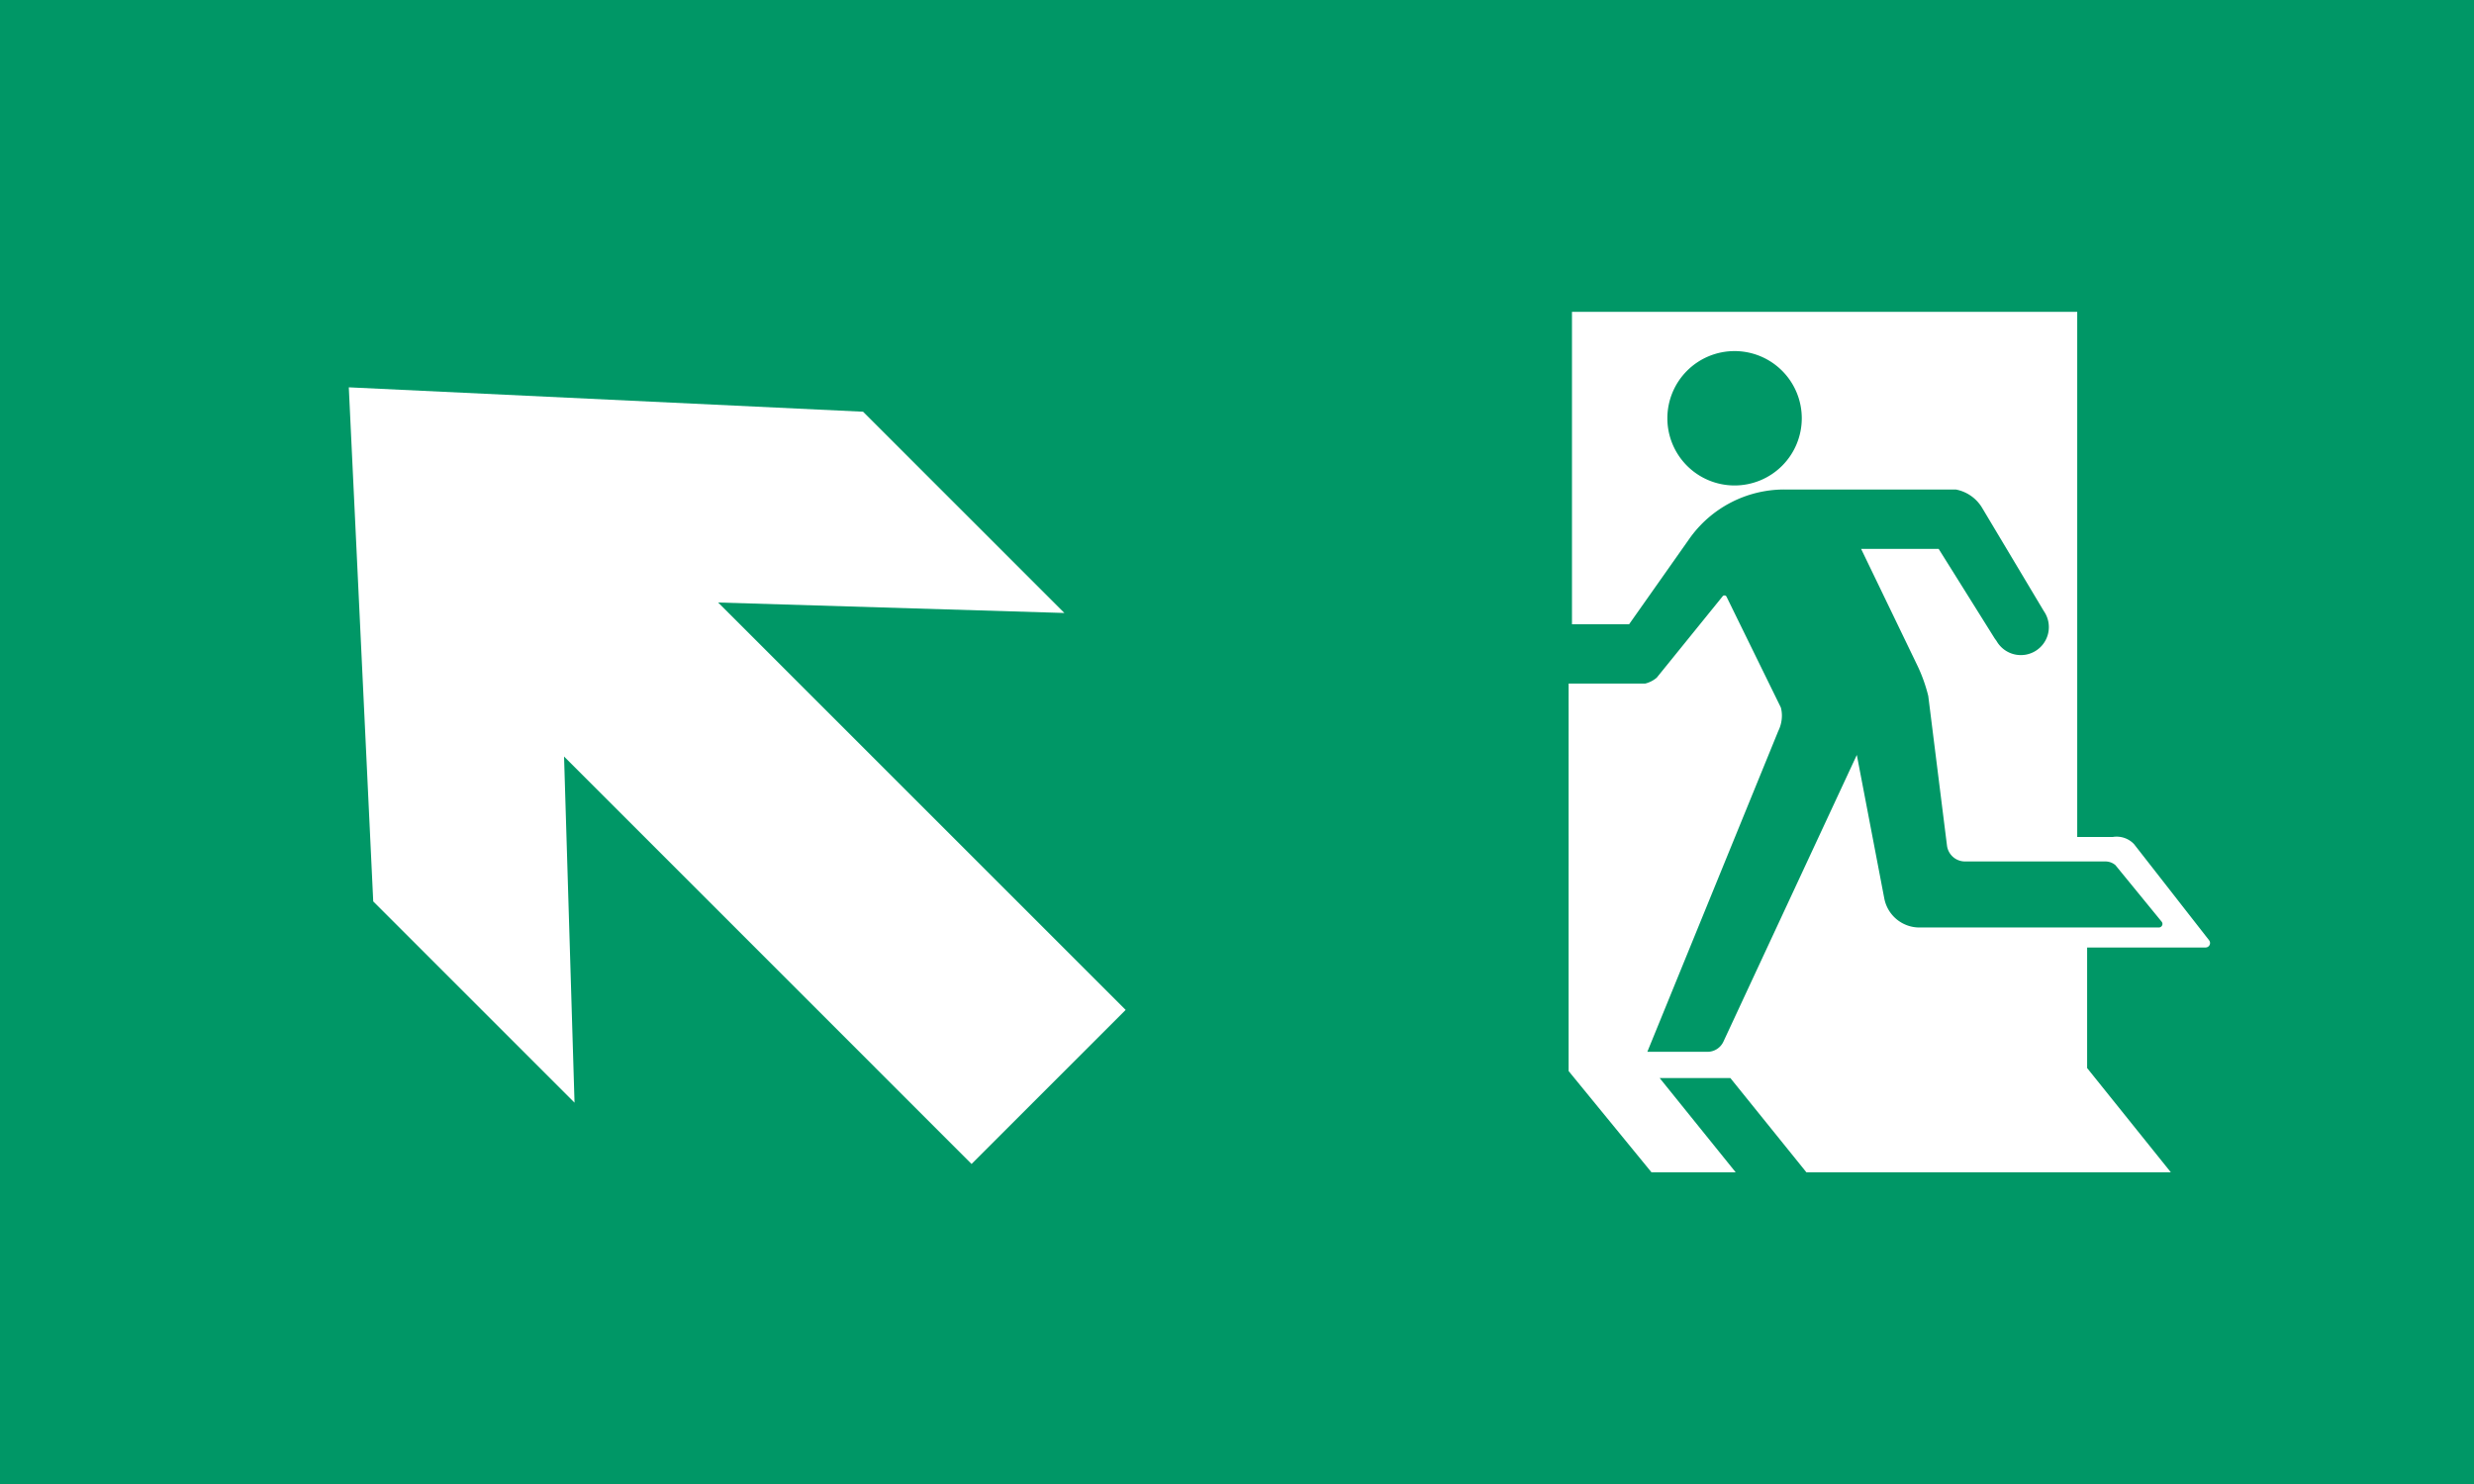
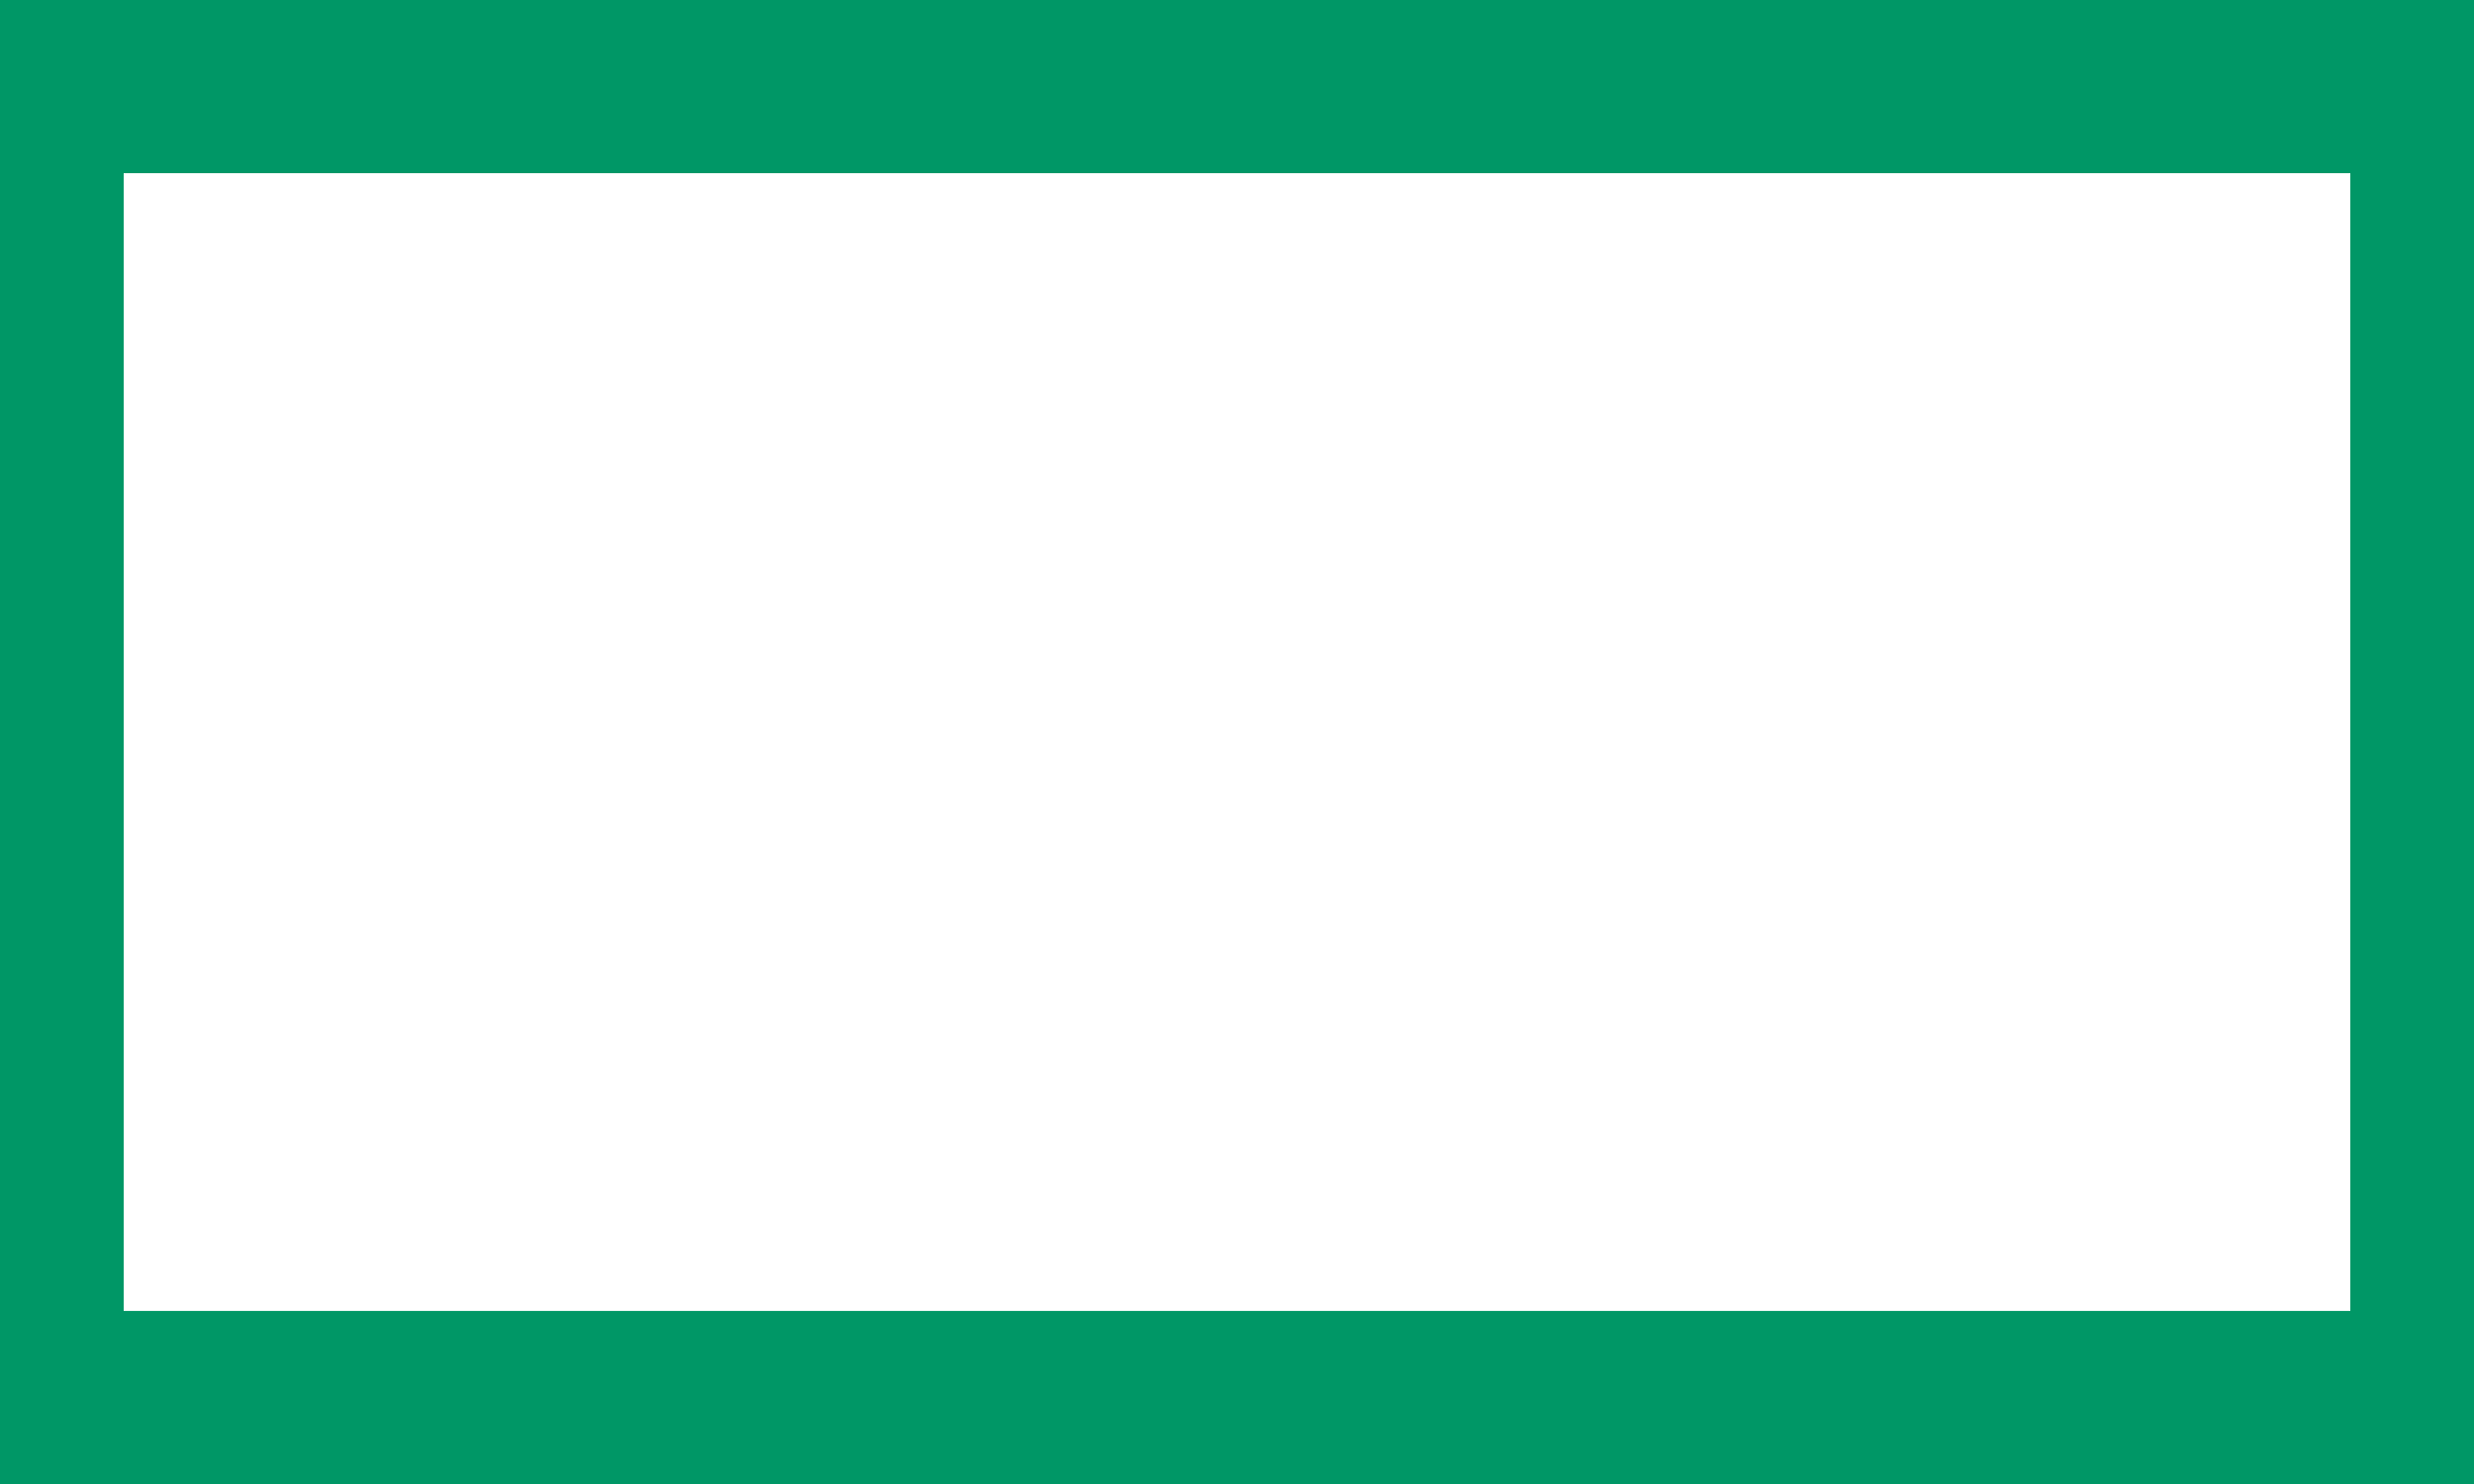
<svg xmlns="http://www.w3.org/2000/svg" width="283.455" height="170.079" viewBox="0 0 283.455 170.079">
  <title>picto L5</title>
  <g id="Groen">
    <rect width="283.455" height="170.079" style="fill: #009766" />
  </g>
  <g id="Wit">
    <rect x="14.172" y="19.847" width="255.112" height="130.391" style="fill: #fff" />
  </g>
  <g id="K7EL5">
    <g>
      <line x1="0.566" y1="11.911" x2="282.89" y2="11.911" style="fill: none" />
      <line x1="282.89" y1="11.911" x2="282.89" y2="158.175" style="fill: none" />
      <line x1="282.89" y1="158.175" x2="0.566" y2="158.175" style="fill: none" />
-       <line x1="0.566" y1="158.175" x2="0.566" y2="11.911" style="fill: none" />
    </g>
-     <path d="M1.705,13.044v144H281.761v-144ZM121.956,70.25l-39.67-1.2,46.689,46.689-17.656,17.656L64.631,86.7l1.2,39.671L42.768,103.305l-2.8-58.916L98.89,47.184Z" transform="translate(-0.005)" style="fill: #009766" />
-     <path d="M203.746,83.785l-15,36.757h6.893a2.017,2.017,0,0,0,1.836-1.191l15.273-32.832,3.145,16.436a4.1,4.1,0,0,0,4.023,3.34h27.441a.419.419,0,0,0,.41-.41.436.436,0,0,0-.1-.264l-5.293-6.475a1.766,1.766,0,0,0-1.152-.419H225.132a2.083,2.083,0,0,1-2.051-1.8l-2.148-17.168a18.1,18.1,0,0,0-1.309-3.614l-6.386-13.241h8.886l6.426,10.274.2.272a3.208,3.208,0,1,0,5.429-3.407l-7.031-11.768a4.483,4.483,0,0,0-3.066-2.177H204.449a13.316,13.316,0,0,0-10.9,5.664l-6.894,9.785h-6.543V35.739H238V95.924h4.063a2.271,2.271,0,0,1,.449-.039,2.737,2.737,0,0,1,1.992.849l8.614,11.035a.541.541,0,0,1,.1.3.513.513,0,0,1-.508.518H239.135v13.817l9.59,11.944H206.968l-8.711-10.8h-8.1l8.71,10.8h-9.648l-9.492-11.6V78.336h8.789a3.224,3.224,0,0,0,1.309-.674l7.557-9.335a.236.236,0,0,1,.2-.088.253.253,0,0,1,.234.137l6.23,12.714a3.678,3.678,0,0,1,.118.928A4.014,4.014,0,0,1,203.746,83.785Zm2.695-35.849a7.7,7.7,0,1,0-7.695,7.7A7.7,7.7,0,0,0,206.441,47.936Z" transform="translate(-0.005)" style="fill: #fff" />
  </g>
</svg>